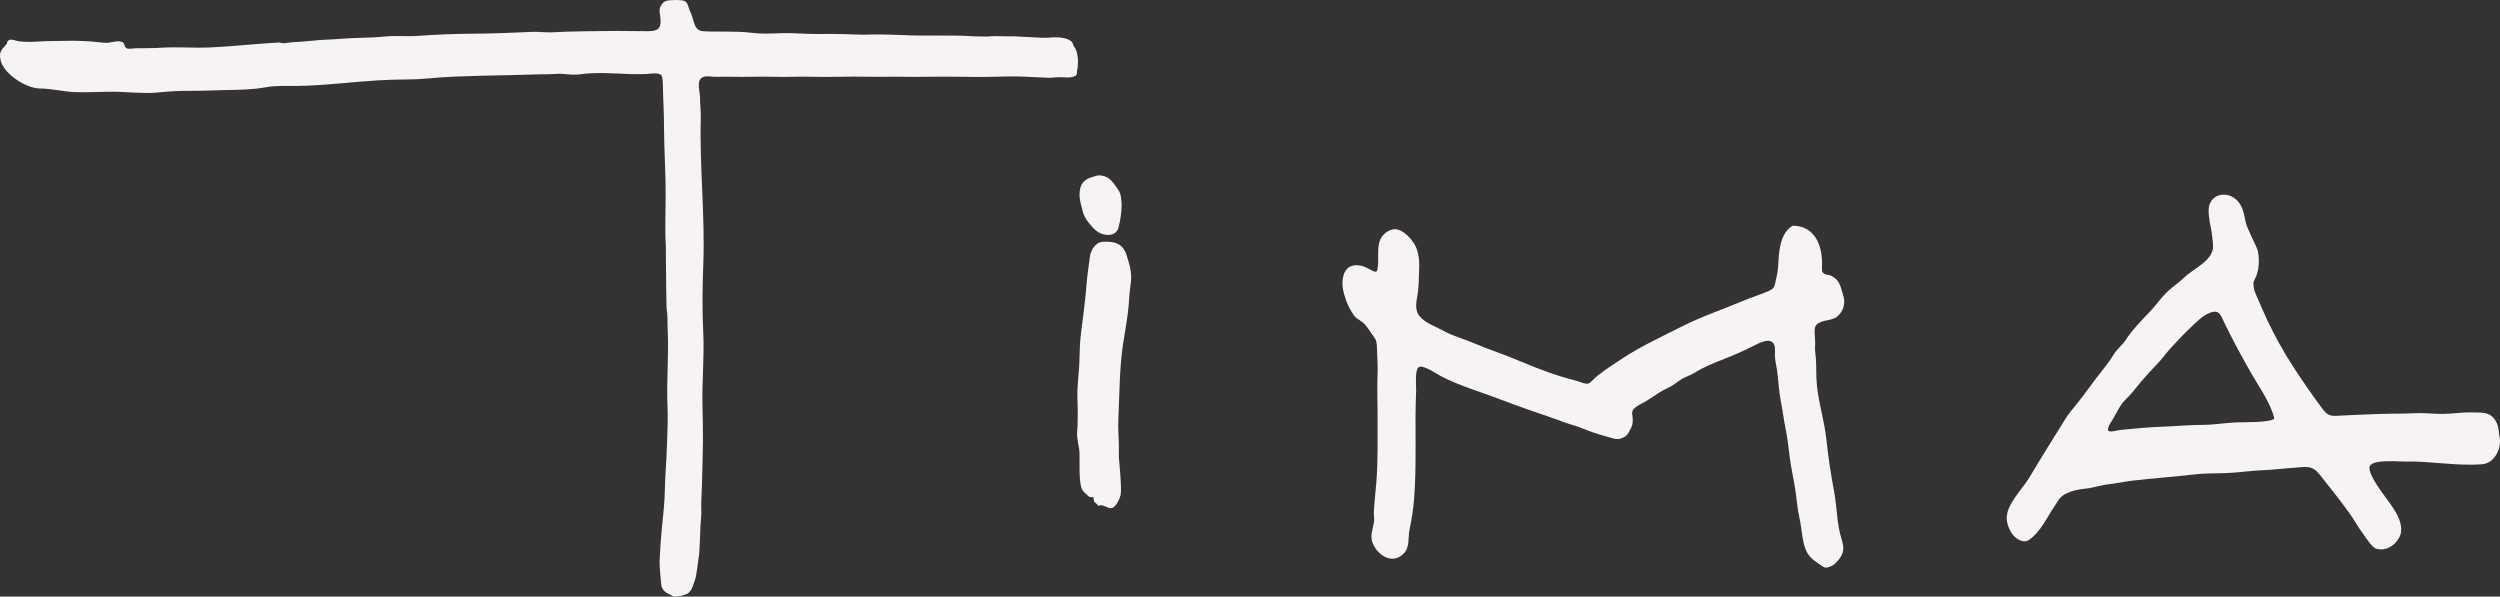
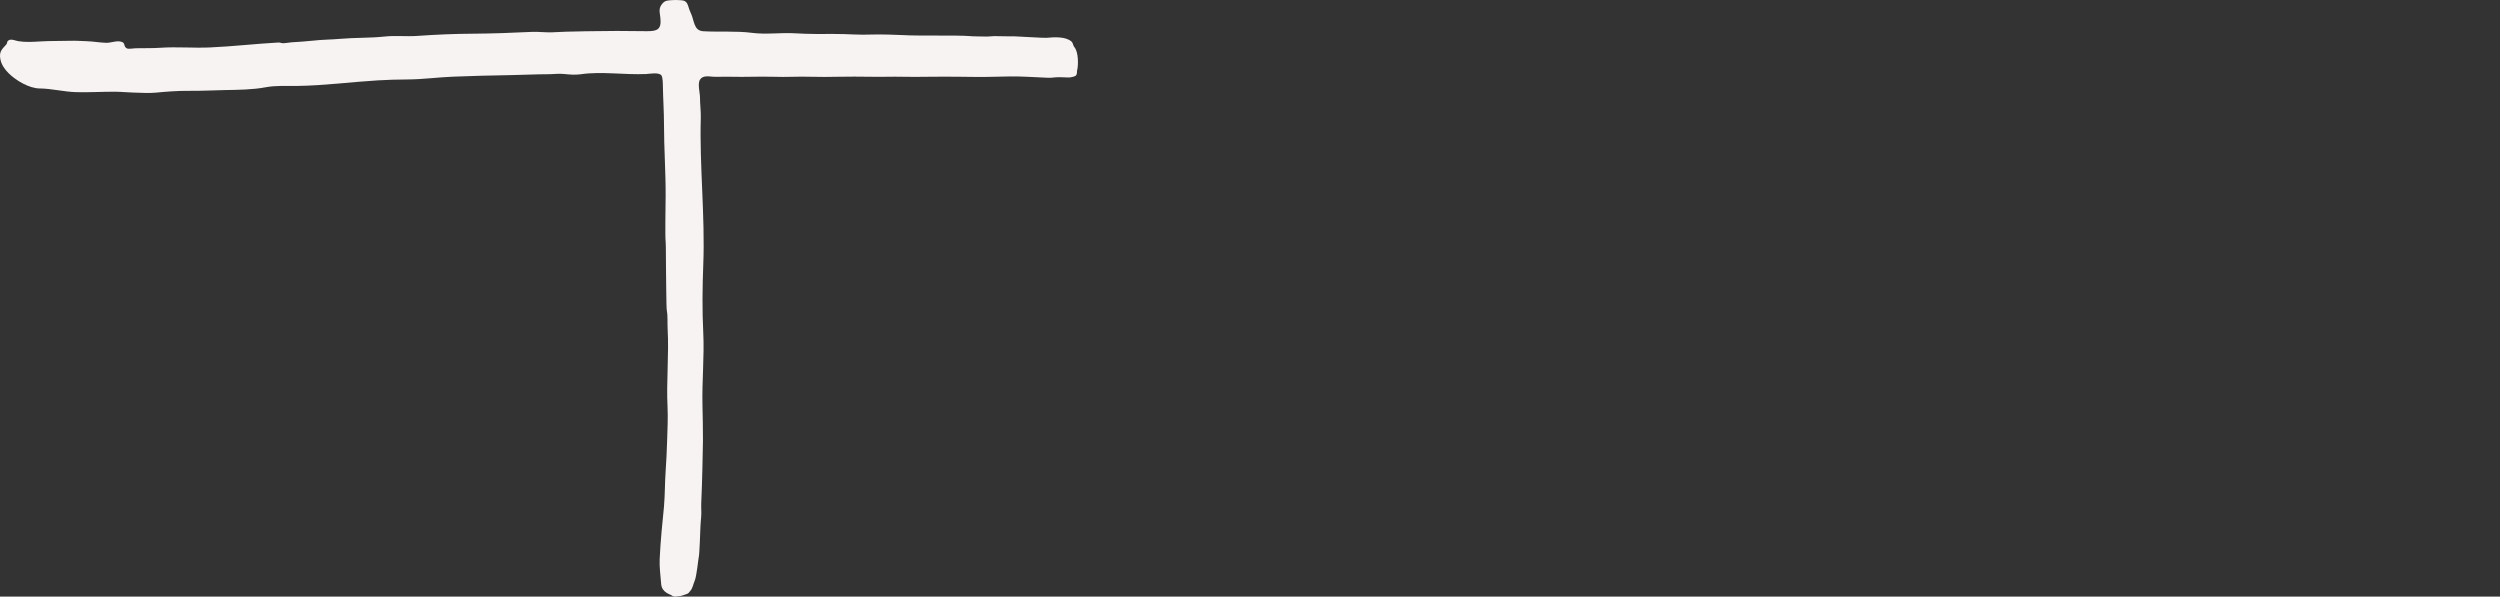
<svg xmlns="http://www.w3.org/2000/svg" version="1.1" id="Layer_1" x="0px" y="0px" viewBox="0 0 269.315 64.266" style="enable-background:new 0 0 269.315 64.266;" xml:space="preserve">
  <rect x="0" y="0" width="269.315" height="64.266" fill="#333333" stroke="none" />
  <g>
    <path style="fill-rule:evenodd;clip-rule:evenodd;fill:#F7F3F2;" d="M73.31,0.022c0.879,0.027,0.725,0.596,1.09,1.342   c0.415,0.848,0.302,1.941,1.361,2.002c1.733,0.099,3.584-0.045,5.212,0.169c1.59,0.209,3.109-0.045,4.705,0.054   c1.424,0.088,2.886,0.077,4.239,0.07c1.365-0.008,2.678,0.127,4.029,0.061c0.664-0.033,2.919,0.029,3.428,0.065   c1.276,0.091,5.958,0,6.996,0.098c0.576,0.055,1.224,0.029,1.794,0.054c0.343,0.015,0.767-0.059,1.136-0.043   c0.367,0.016,1.728,0.02,2.048,0.024c0.385,0.005,3.08,0.183,3.376,0.156c0.92-0.086,2.047-0.131,2.668,0.371   c0.24,0.194,0.161,0.405,0.354,0.642c0.463,0.571,0.41,1.967,0.306,2.415c-0.05,0.215-0.043,0.09-0.025,0.231   c-0.045,0.332-0.034,0.442-0.446,0.544c-0.449,0.111-0.445,0.062-1.107,0.047c-0.273-0.006-0.51-0.015-0.717,0.002   c-0.326,0.028-0.573,0.067-0.922,0.048c-0.742-0.041-1.496-0.069-2.227-0.105c-1.227-0.06-2.336-0.034-3.53,0   c-1.246,0.036-2.394,0.017-3.608,0c-1.152-0.016-2.288-0.013-3.441,0c-0.933,0.011-1.937,0.023-2.818,0   c-0.979-0.026-2.285,0.025-3.377,0c-1.136-0.026-2.487-0.015-3.574,0c-1.001,0.014-1.883,0.034-2.892,0   c-1.363-0.046-2.646,0.056-4.114,0c-0.738-0.028-1.528-0.004-2.29,0c-0.706,0.004-1.44,0.024-2.182,0c-0.336-0.011-0.668,0.01-1,0   c-0.31-0.009-0.62,0.016-0.919,0c-0.478-0.026-1.141-0.186-1.456,0.313c-0.283,0.449,0.002,1.42,0.001,1.932   c-0.001,0.728,0.107,1.468,0.086,2.19c-0.147,5.149,0.472,10.543,0.268,15.789c-0.094,2.439-0.125,4.907-0.003,7.338   c0.129,2.567-0.148,5.22-0.084,7.859c0.031,1.255,0.053,2.501,0.052,3.743c0,0.412-0.055,2.469-0.061,3.055   c-0.014,1.249-0.083,2.506-0.125,3.745c-0.018,0.514,0.039,0.982-0.01,1.508c-0.033,0.356-0.064,0.701-0.076,1.033   c-0.013,0.377-0.103,3.002-0.179,3.228c-0.037,0.111-0.233,2.095-0.431,2.537c-0.176,0.395-0.21,0.844-0.525,1.164   c-0.159,0.162-0.101,0.186-0.295,0.27c-0.11,0.048-0.656,0.231-0.736,0.229c-0.204-0.004-0.669,0.178-0.922-0.06   c-0.11-0.104-1.07-0.285-1.141-1.227c-0.072-0.949-0.203-1.82-0.162-2.682c0.047-0.961,0.115-1.969,0.201-2.925   c0.082-0.92,0.178-1.747,0.263-2.728c0.109-1.264,0.091-2.555,0.179-3.836c0.072-1.049,0.127-2.125,0.157-3.181   c0.035-1.218,0.106-2.538,0.047-3.725c-0.138-2.781,0.166-5.606,0.01-8.421c-0.035-0.641,0.026-1.393-0.085-1.941   c-0.072-0.354-0.07-4.109-0.092-4.747c-0.019-0.536,0.005-2.349-0.038-2.713c-0.067-0.565-0.007-3.756,0-4.886   c0.017-2.527-0.179-5.188-0.177-7.746c0.001-1.337-0.098-2.802-0.119-4.088c-0.004-0.223,0.002-1.016-0.178-1.201   c-0.318-0.325-1.253-0.137-1.645-0.119c-2.294,0.1-4.829-0.3-6.993,0.02c-0.624,0.092-1.229,0.038-1.823-0.025   c-0.626-0.067-1.103,0.026-1.726,0.025c-1.354,0-2.786,0.08-4.101,0.098c-2.094,0.029-4.11,0.087-6.161,0.167   c-1.558,0.06-3.257,0.292-4.881,0.298c-1.11,0.004-2.148,0.036-3.225,0.1c-2.851,0.17-5.753,0.561-8.66,0.598   c-1.101,0.014-2.323-0.06-3.392,0.143c-1.394,0.265-2.946,0.276-4.378,0.303c-1.307,0.024-2.624,0.099-3.928,0.083   c-1.191-0.014-2.508,0.095-3.568,0.197c-0.706,0.068-1.653,0.004-2.367-0.01c-0.64-0.013-1.275-0.085-1.926-0.092   C11.036,9.869,9.585,9.97,8.17,9.926c-1.319-0.041-2.6-0.384-3.902-0.397c-1.13-0.011-2.544-0.855-3.33-1.631   C0.53,7.495,0.17,6.996,0.05,6.425c-0.172-0.818,0.122-1.084,0.601-1.606C0.86,4.592,0.666,4.497,0.965,4.325   C1.228,4.174,1.727,4.4,1.995,4.44c0.764,0.116,1.534,0.076,2.319,0.025C5.415,4.395,6.503,4.428,7.59,4.394   C8.169,4.375,8.771,4.421,9.365,4.44c0.7,0.023,1.434,0.159,2.104,0.174c0.512,0.011,1.324-0.36,1.806-0.015   c0.171,0.122,0.074,0.488,0.431,0.629c0.165,0.065,0.737-0.025,0.928-0.03c0.904-0.021,1.766,0.01,2.654-0.052   c1.747-0.121,3.495,0.043,5.288-0.033c2.424-0.102,4.95-0.4,7.446-0.535c0.12-0.006,0.299,0.074,0.428,0.078   c0.309,0.008,0.636-0.077,0.959-0.098c0.774-0.051,1.562-0.092,2.299-0.177c1.016-0.118,1.954-0.109,2.959-0.198   c1.602-0.141,3.245-0.08,4.741-0.244c1.189-0.13,2.314,0.014,3.516-0.068c2.295-0.157,3.978-0.225,5.949-0.239   c2.058-0.015,4.228-0.086,6.399-0.195c0.803-0.041,1.678,0.1,2.422,0.034c0.856-0.076,5.947-0.15,6.767-0.137   c1.081,0.017,2.161,0.027,3.234,0.027c1.095,0,1.585-0.167,1.445-1.443c-0.072-0.658-0.241-1.038,0.273-1.596   c0.301-0.327,0.725-0.276,1.127-0.314c0.211-0.02,0.386,0.003,0.597,0.009L73.31,0.022z" />
-     <path style="fill-rule:evenodd;clip-rule:evenodd;fill:#F7F3F2;" d="M193.108,24.317c2.314,0,3.138,1.951,3.178,3.969   c0.003,0.165-0.058,0.85,0.036,1.011c0.214,0.363,0.626,0.244,0.964,0.419c0.945,0.491,0.976,1.158,1.275,2.098   c0.26,0.817,0.067,1.664-0.632,2.276c-0.631,0.553-1.983,0.282-2.372,1.097c-0.17,0.355-0.003,1.286-0.017,1.676   c-0.017,0.471-0.029,0.841,0.032,1.304c0.119,0.902,0.064,1.739,0.103,2.64c0.095,2.196,0.849,4.368,1.074,6.54   c0.198,1.912,0.488,3.751,0.839,5.647c0.303,1.635,0.284,3.426,0.77,4.987c0.297,0.955,0.363,1.549-0.331,2.369   c-0.194,0.23-0.427,0.496-0.709,0.618c-0.595,0.256-0.735,0.236-1.137-0.063c-0.59-0.439-1.043-0.636-1.446-1.278   c-0.615-0.981-0.617-2.67-0.871-3.757c-0.244-1.042-0.309-2.116-0.471-3.172c-0.178-1.163-0.464-2.339-0.603-3.522   c-0.118-1.002-0.237-2.019-0.438-3.004c-0.211-1.034-0.332-2.058-0.534-3.09c-0.206-1.056-0.23-2.131-0.38-3.167   c-0.068-0.471-0.185-0.942-0.226-1.425c-0.033-0.394,0.072-1.017-0.094-1.366c-0.418-0.879-1.702-0.119-2.379,0.215   c-0.983,0.486-1.978,0.929-2.999,1.327c-1.054,0.411-2.238,0.884-3.2,1.495c-0.434,0.276-0.933,0.403-1.36,0.66   c-0.473,0.286-0.872,0.671-1.392,0.906c-0.819,0.371-1.505,0.859-2.273,1.367c-0.369,0.244-0.767,0.405-1.143,0.655   c-0.672,0.446-0.563,0.631-0.492,1.316c0.053,0.509-0.056,0.871-0.313,1.297c-0.124,0.206-0.253,0.639-0.815,0.812   c-0.306,0.169-0.689,0.142-1.018,0.043c-0.187-0.056-1.066-0.308-1.451-0.419c-0.865-0.249-1.56-0.563-2.382-0.866   c-0.348-0.129-0.773-0.221-1.152-0.355c-0.548-0.193-1.097-0.407-1.643-0.595c-1.821-0.627-3.709-1.272-5.502-1.964   c-2.101-0.811-4.34-1.436-6.358-2.486c-0.417-0.217-1.876-1.229-2.368-1.002c-0.516,0.238-0.301,2.068-0.322,2.519   c-0.179,3.943,0.09,7.876-0.231,11.806c-0.088,1.07-0.27,2.195-0.486,3.22c-0.165,0.781,0.043,1.845-0.586,2.516   c-1.329,1.418-3.075,0.045-3.456-1.306c-0.167-0.592,0.107-1.461,0.202-1.953c0.086-0.448-0.022-0.813,0-1.202   c0.059-1.067,0.182-2.126,0.268-3.188c0.187-2.297,0.122-4.578,0.134-6.878c0.008-1.592-0.067-3.255,0.001-4.817   c0.037-0.852-0.049-1.842-0.067-2.74c-0.012-0.598-0.045-0.857-0.403-1.327c-0.344-0.452-0.685-1.08-1.106-1.433   c-0.399-0.334-0.752-0.403-1.068-0.909c-0.275-0.441-0.552-0.927-0.719-1.401c-0.329-0.937-0.563-1.752-0.328-2.704   c0.233-0.945,0.917-1.315,1.92-1.107c0.394,0.082,0.68,0.263,1.031,0.444c0.694,0.357,0.699,0.26,0.775-0.439   c0.101-0.919-0.118-1.987,0.258-2.837c0.305-0.69,1.19-1.306,1.969-1.042c0.866,0.293,1.755,1.377,1.997,2.188   c0.29,0.973,0.233,1.603,0.2,2.575c-0.024,0.715-0.031,1.43-0.146,2.157c-0.129,0.818-0.357,1.704,0.212,2.389   c0.632,0.76,1.776,1.128,2.615,1.598c0.945,0.529,1.998,0.789,3.007,1.219c1.727,0.737,3.482,1.293,5.205,2.031   c1.869,0.8,3.98,1.593,5.953,2.077c0.355,0.087,1.095,0.439,1.414,0.328c0.215-0.075,0.718-0.646,0.93-0.811   c0.915-0.711,1.898-1.363,2.881-1.996c1.97-1.27,4.181-2.293,6.264-3.345c2.169-1.096,4.433-1.843,6.677-2.791   c0.886-0.374,1.735-0.618,2.601-0.996c0.548-0.239,0.68-0.418,0.783-0.955c0.101-0.524,0.258-1.125,0.286-1.626   C191.631,27.344,191.654,25.185,193.108,24.317" />
    <g>
-       <path style="fill-rule:evenodd;clip-rule:evenodd;fill:#F7F3F2;" d="M118.343,18.887c0.755,0.026,1.167,0.284,1.6,0.83    c0.208,0.262,0.62,0.819,0.722,1.112c0.089,0.256,0.17,0.959,0.167,1.289c-0.006,0.752-0.16,1.672-0.317,2.324    c-0.189,0.784-0.867,1.017-1.709,0.78c-0.651-0.183-1.001-0.602-1.396-1.074c-0.253-0.302-0.518-0.665-0.686-1.082    c-0.082-0.203-0.124-0.494-0.186-0.702c-0.197-0.669-0.344-1.37-0.161-2.095c0.245-0.966,1.047-1.145,1.81-1.351L118.343,18.887z" />
-       <path style="fill-rule:evenodd;clip-rule:evenodd;fill:#F7F3F2;" d="M119.276,26.039c1.162,0,1.779,0.495,2.076,1.414    c0.376,1.167,0.622,2.035,0.448,3.146c-0.156,0.989-0.166,2.053-0.287,3.029c-0.152,1.222-0.376,2.381-0.553,3.599    c-0.37,2.548-0.351,5.21-0.482,7.783c-0.055,1.079,0.047,2.171,0.058,3.249c0.004,0.384-0.027,0.773,0.006,1.157    c0.025,0.291,0.313,3.121,0.186,3.851c-0.068,0.393-0.506,1.386-0.979,1.474c-0.428,0.079-1.047-0.549-1.405-0.222    c0.111,0.044-0.483-0.488-0.464-0.449c-0.026-0.052-0.107-0.514-0.071-0.483c-0.105-0.089-0.354,0.053-0.577-0.15    c-0.194-0.177-0.57-0.476-0.711-0.802c-0.095-0.219-0.197-0.966-0.195-1.215c-0.046-0.145-0.021-2.037-0.035-2.607    c-0.019-0.754-0.314-1.456-0.254-2.232c0.094-1.216,0.068-2.484,0.029-3.74c-0.045-1.441,0.209-2.825,0.224-4.264    c0.01-0.886,0.049-1.737,0.158-2.624c0.227-1.839,0.482-3.667,0.62-5.512c0.065-0.87,0.222-1.765,0.322-2.631    c0.079-0.679,0.311-1.169,0.834-1.571c0.21-0.161,0.636-0.217,0.9-0.202L119.276,26.039z" />
-     </g>
-     <path style="fill-rule:evenodd;clip-rule:evenodd;fill:#F7F3F2;" d="M269.223,46.866c-0.031-0.691-0.153-1.334-0.628-1.868   c-0.58-0.652-1.45-0.542-2.268-0.568c-1.054-0.034-2.065,0.141-3.105,0.158c-0.68,0.011-1.348-0.049-2.035-0.076   c-0.846-0.034-1.651,0.045-2.5,0.046c-1.747,0.001-3.459,0.067-5.193,0.15c-0.416,0.02-0.828,0.038-1.244,0.061   c-0.933,0.051-1.405,0.14-1.989-0.634c-1.155-1.529-2.247-3.12-3.287-4.731c-1.039-1.607-1.963-3.287-2.777-5.019   c-0.396-0.842-0.752-1.705-1.128-2.551c-0.147-0.33-0.249-0.602-0.295-0.965c-0.071-0.573,0.041-0.583,0.265-1.085   c0.327-0.733,0.362-1.87,0.208-2.674c-0.106-0.555-1.15-2.351-1.331-3.192c-0.195-0.907-0.291-1.802-1.079-2.471   c-0.925-0.786-2.452-0.626-2.84,0.672c-0.169,0.564,0.008,1.722,0.154,2.311c0.089,0.36,0.256,1.718,0.258,2.077   c0.012,1.578-2.051,2.365-3.092,3.372c-0.566,0.548-1.193,0.95-1.77,1.486c-0.733,0.682-1.27,1.498-1.951,2.214   c-0.901,0.948-1.865,1.911-2.578,3.01c-0.38,0.585-0.954,1.004-1.321,1.604c-0.365,0.597-0.783,1.164-1.214,1.696   c-0.927,1.146-1.759,2.384-2.684,3.534c-0.515,0.641-0.939,1.107-1.363,1.798c-0.417,0.68-0.895,1.439-1.326,2.132   c-0.837,1.346-1.666,2.692-2.514,4.115c-0.747,1.254-2.417,2.806-2.418,4.33c0,0.572,0.172,0.967,0.407,1.436   c0.319,0.636,1.262,1.4,1.965,0.941c1.233-0.804,1.947-2.427,2.753-3.604c0.479-0.698,0.558-1.068,1.338-1.427   c0.522-0.24,0.885-0.334,1.452-0.433c0.363-0.063,0.771-0.078,1.14-0.154c0.304-0.063,1.424-0.333,1.703-0.361   c0.934-0.095,1.853-0.303,2.769-0.415c2.187-0.267,4.401-0.398,6.591-0.666c1.221-0.149,2.398-0.101,3.638-0.157   c1.314-0.059,2.589-0.257,3.879-0.307c1.141-0.044,2.253-0.196,3.398-0.267c1.219-0.075,1.838-0.308,2.67,0.73   c1.111,1.388,2.227,2.795,3.269,4.252c0.499,0.698,0.91,1.484,1.418,2.144c0.331,0.431,0.921,1.47,1.461,1.612   c1.335,0.349,2.434-0.834,2.604-1.704c0.284-1.454-1.051-2.995-1.853-4.124c-0.348-0.49-1.836-2.484-1.476-3.11   c0.415-0.724,3.003-0.448,3.714-0.466c2.778-0.07,5.548,0.509,8.349,0.296C268.803,49.909,269.597,48.147,269.223,46.866    M245.007,45.109c-0.63,0.441-3.265,0.356-4.151,0.396c-1.208,0.054-2.397,0.267-3.61,0.267c-1.458,0-2.937,0.152-4.386,0.198   c-1.415,0.045-2.905,0.204-4.32,0.332c-0.862,0.078-2.142,0.715-1.026-0.993c0.444-0.68,0.841-1.674,1.414-2.215   c0.691-0.652,1.156-1.306,1.763-2.024c0.552-0.652,1.071-1.214,1.656-1.815c0.577-0.592,1.082-1.325,1.657-1.936   c0.661-0.702,1.307-1.408,2.01-2.064c0.62-0.579,1.224-1.227,2.027-1.548c1.066-0.427,1.192,0.263,1.61,1.126   c0.867,1.791,1.865,3.625,2.833,5.325C243.358,41.691,244.621,43.415,245.007,45.109z" />
+       </g>
  </g>
</svg>